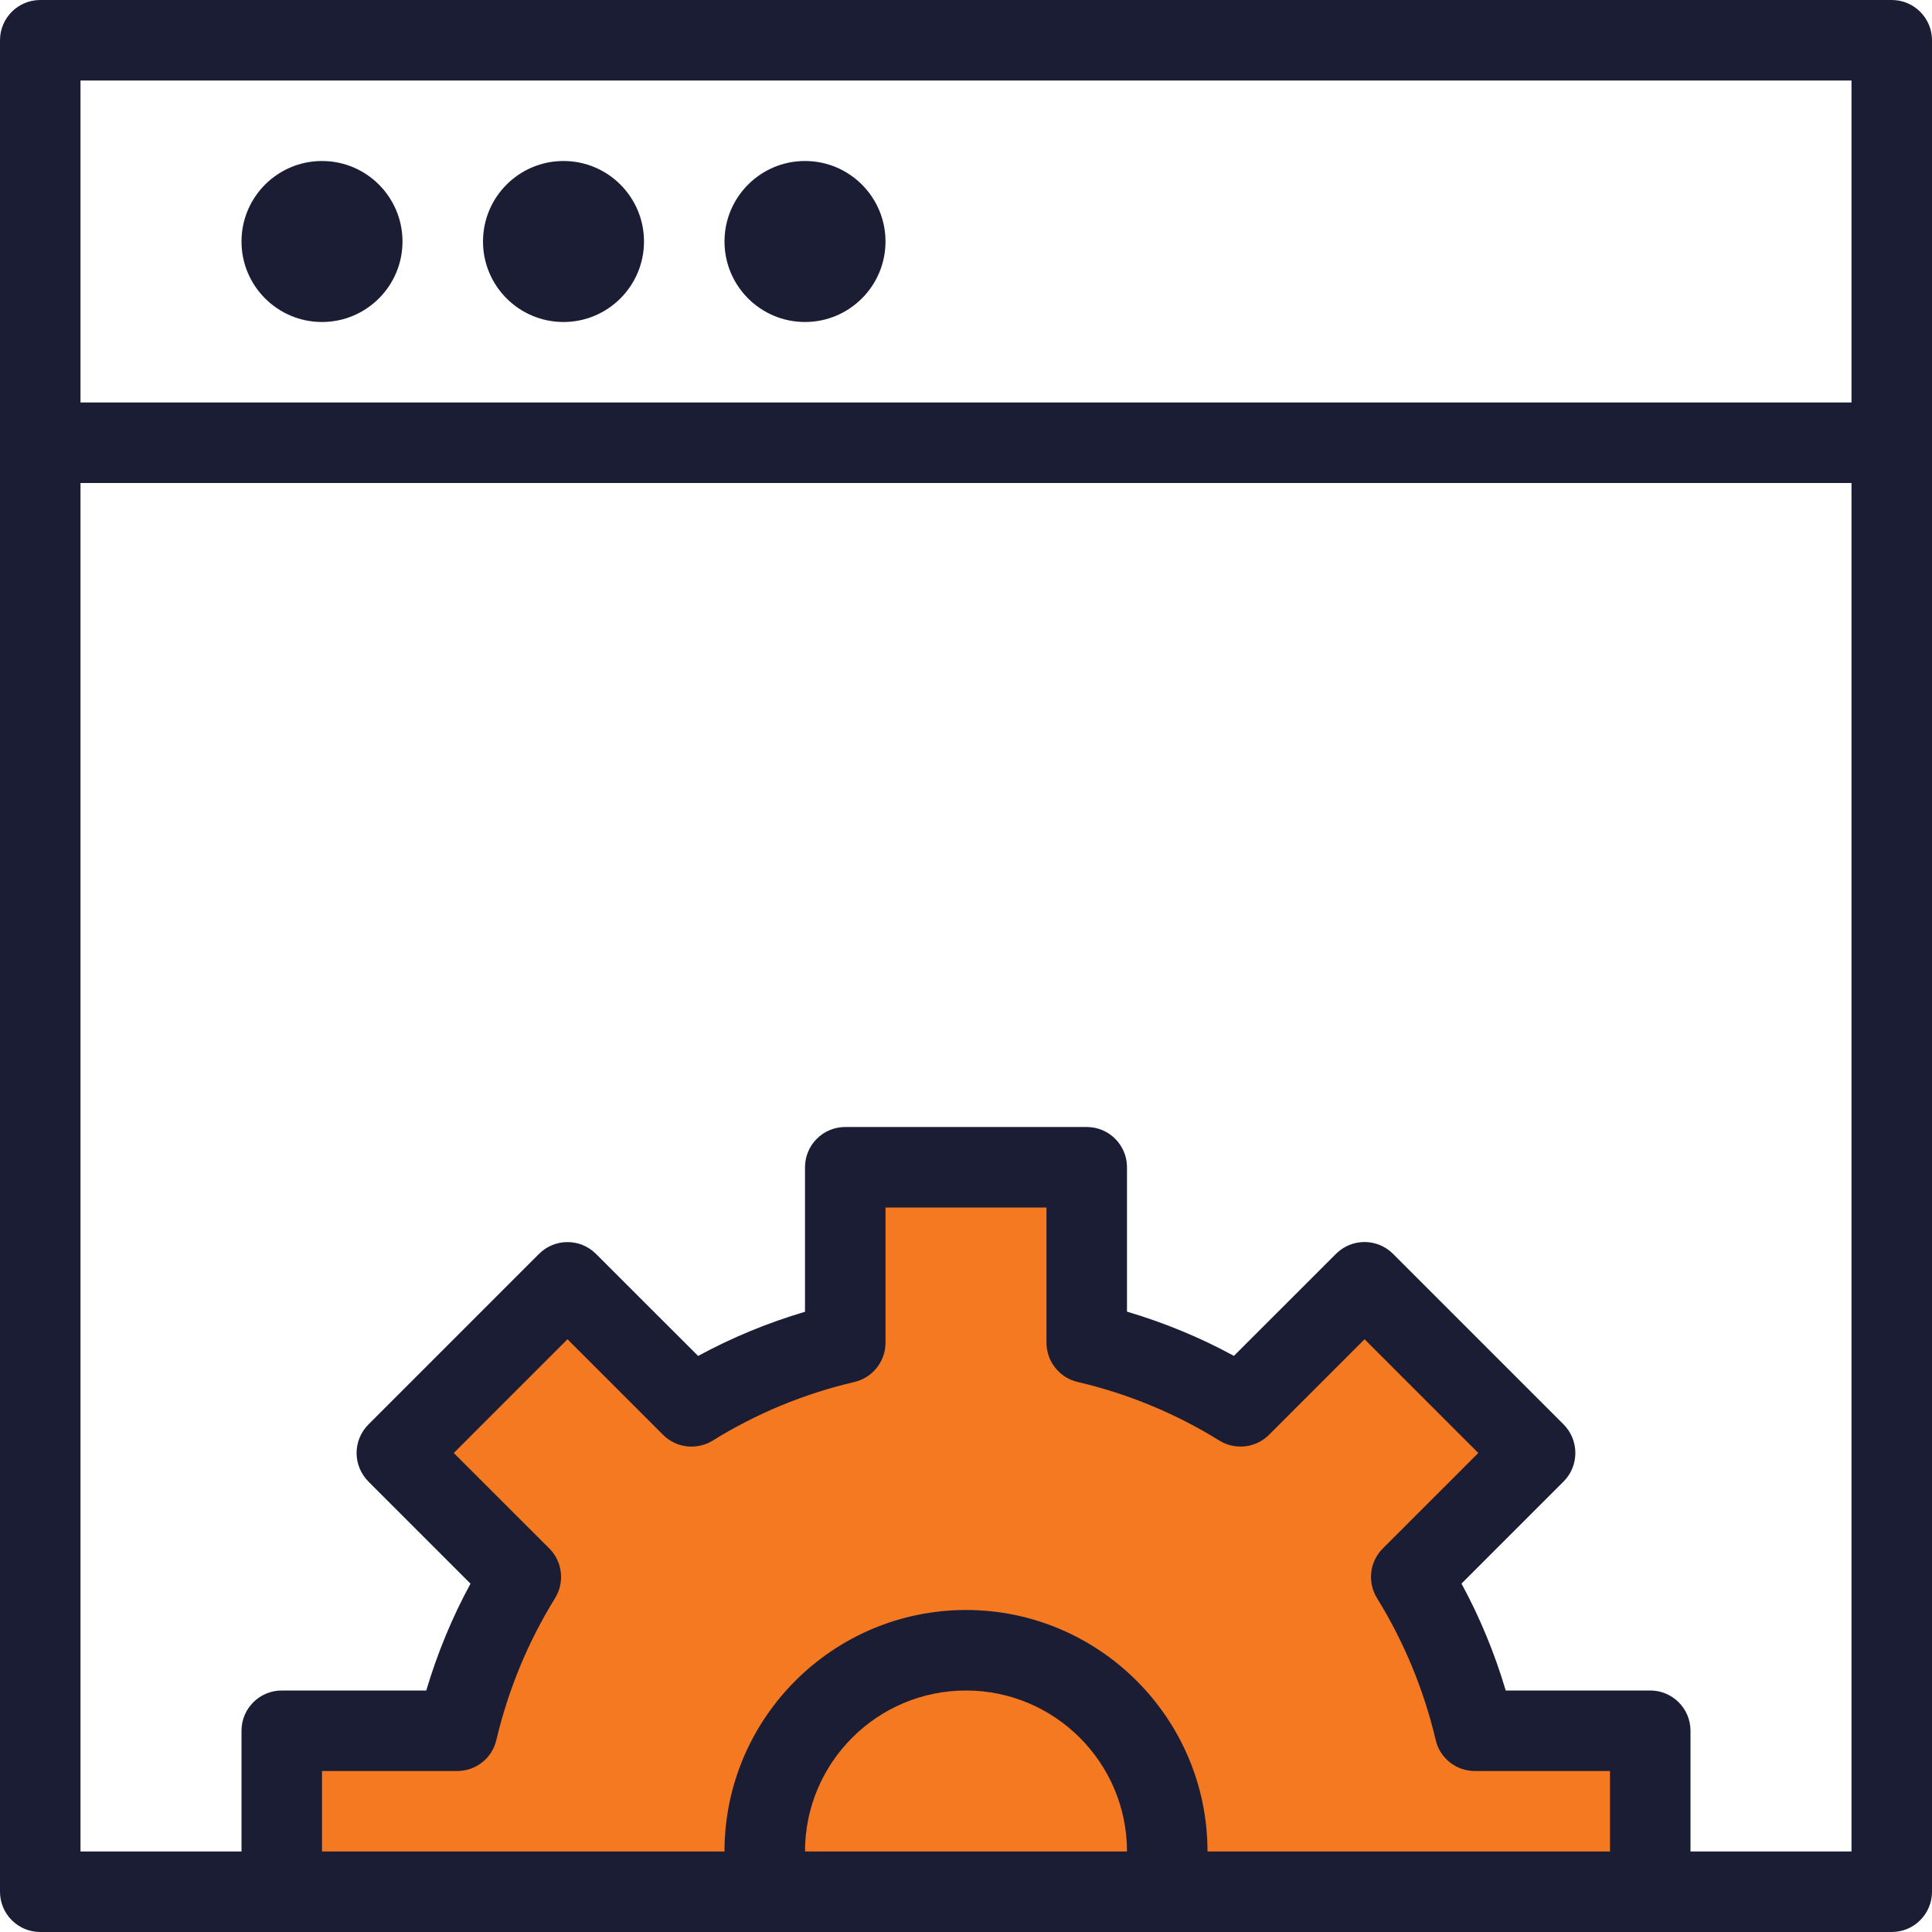
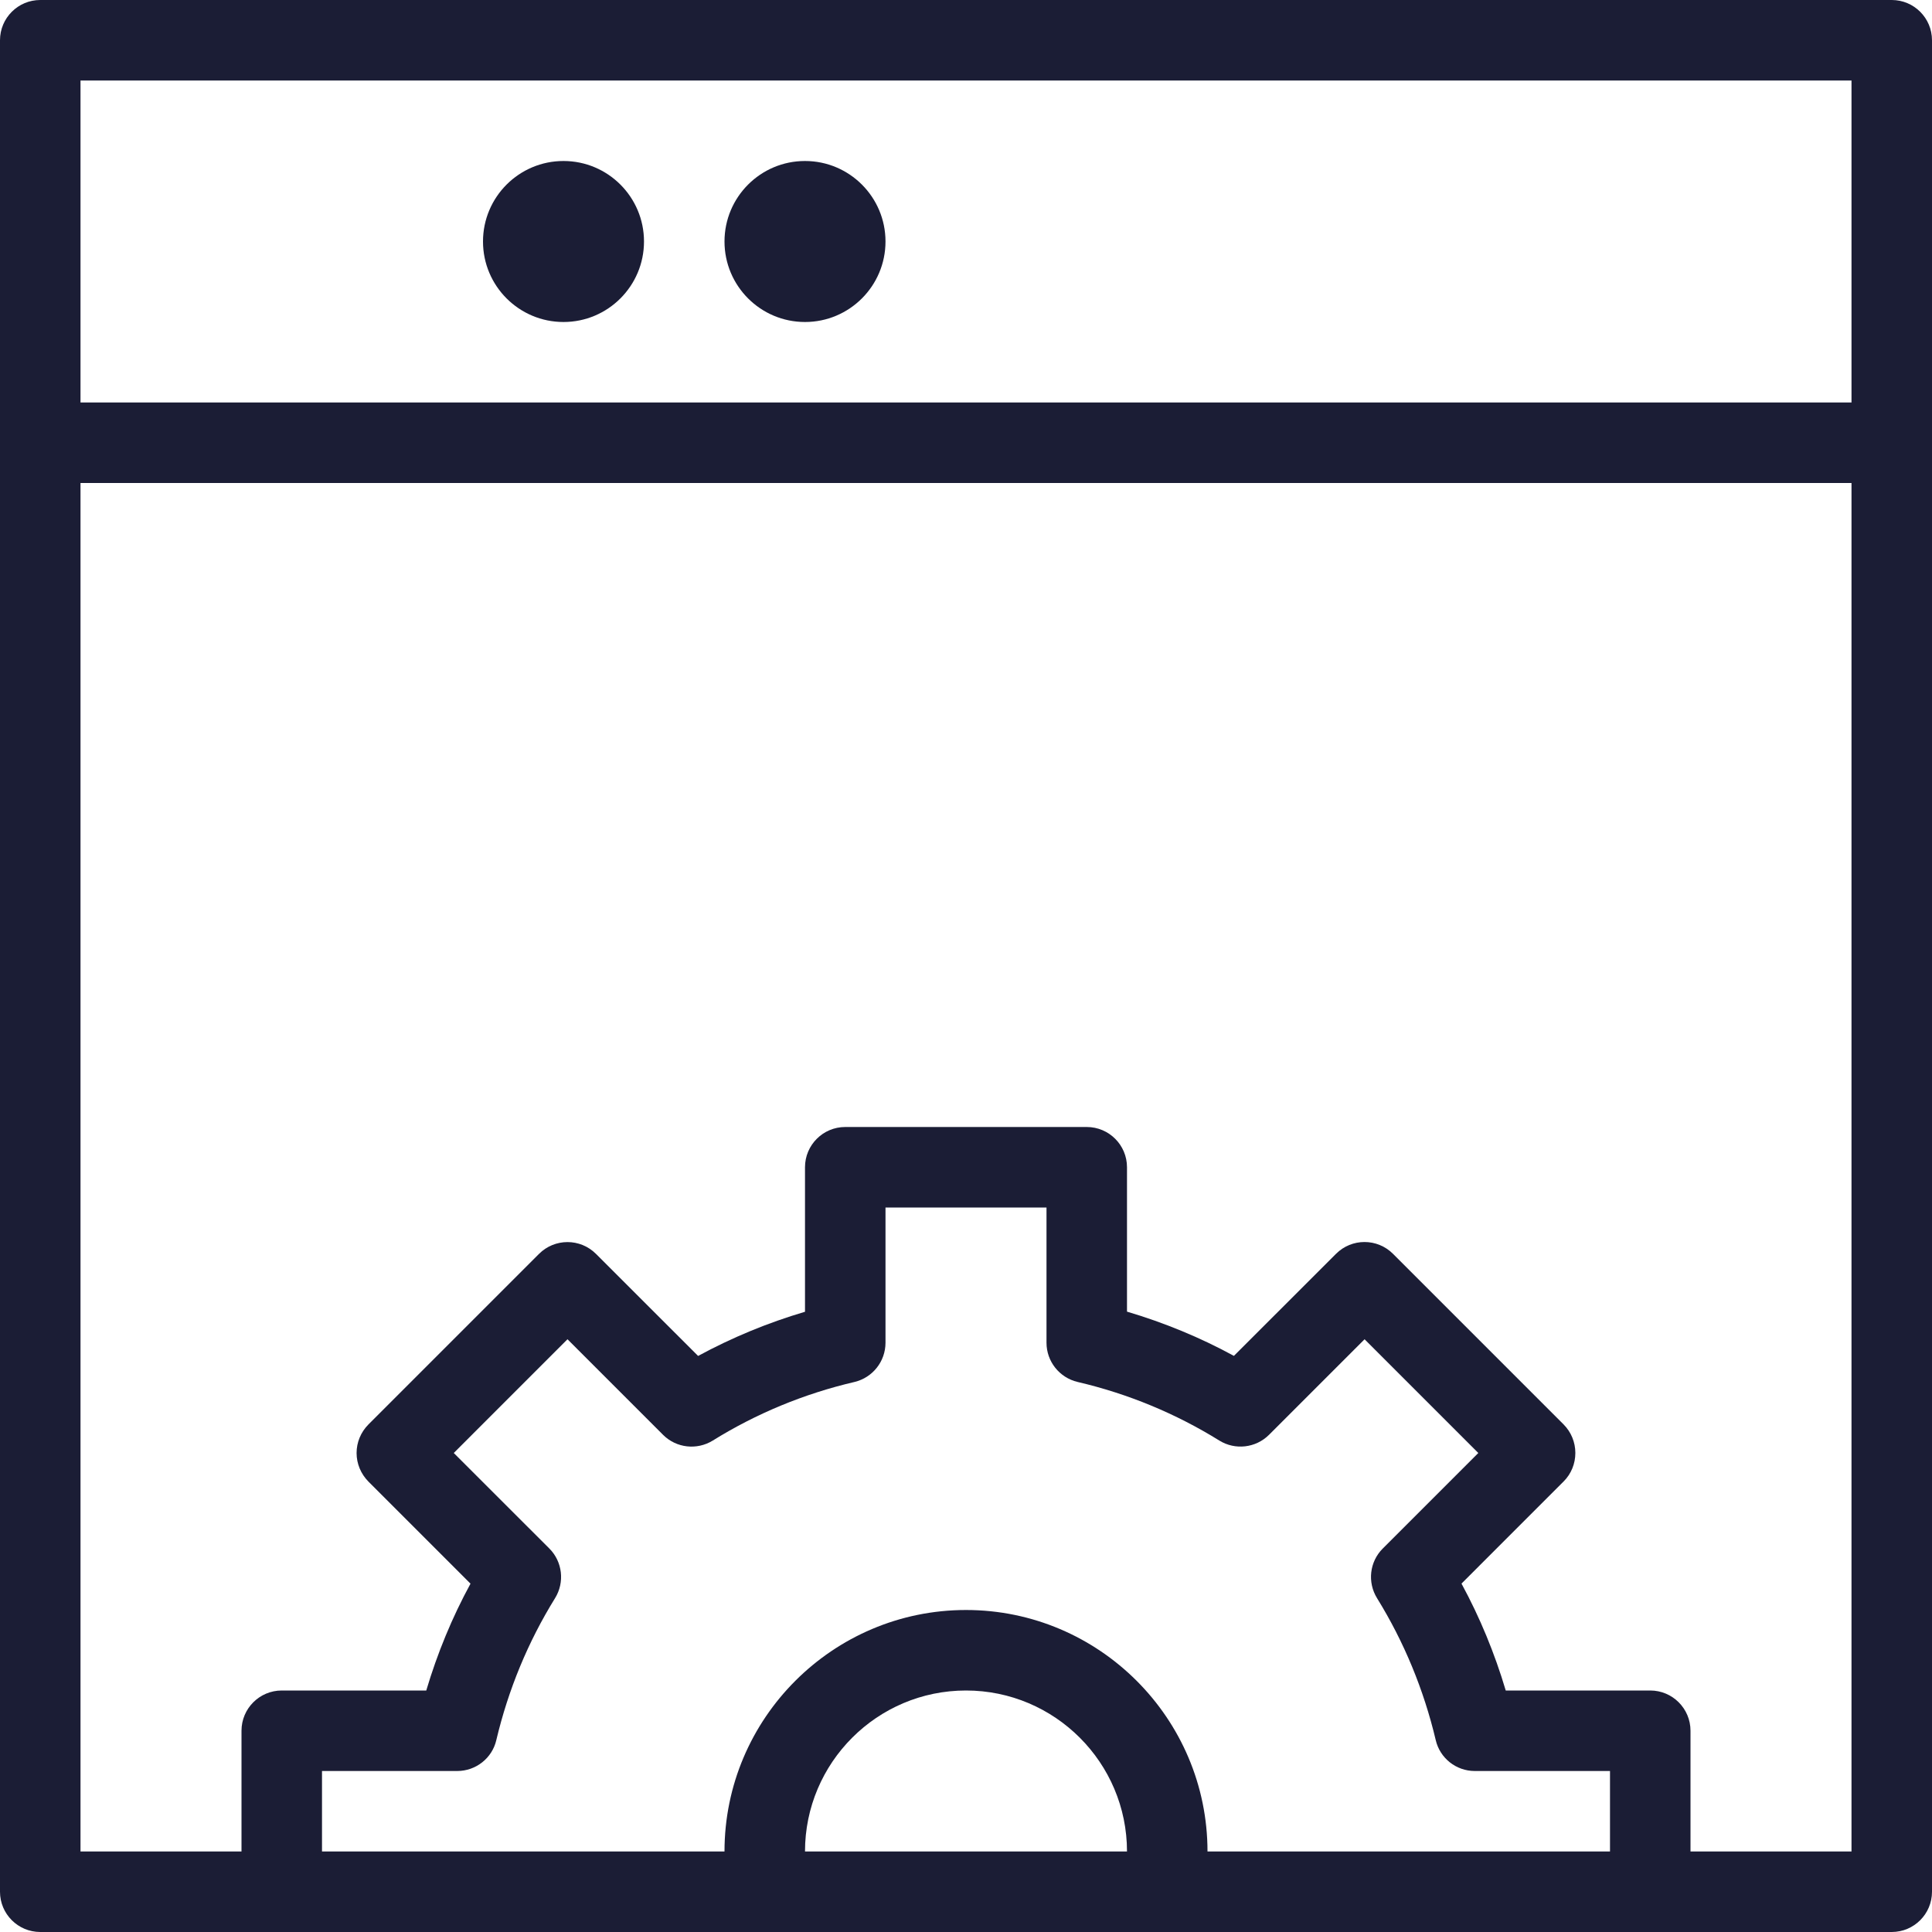
<svg xmlns="http://www.w3.org/2000/svg" width="30" height="30" viewBox="0 0 30 30" fill="none">
  <g clip-path="url(#clip0)">
-     <path d="M10.5 21.5L9 20.5L6.5 22.5L8 24.5L6.5 27H4.5V29H25.5V27H22.5L22 24.5L23.5 22.5L21 20L19 21.5L17 21V18.5L13 18V21L10.5 21.5Z" fill="#F47920" />
-     <path d="M5 5C5.69 5 6.25 4.44 6.25 3.75C6.25 3.06 5.69 2.5 5 2.5C4.31 2.5 3.75 3.06 3.75 3.75C3.75 4.44 4.31 5 5 5Z" fill="#1B1D35" />
    <path d="M8.75 5C9.44 5 10 4.44 10 3.75C10 3.06 9.44 2.5 8.75 2.5C8.06 2.5 7.5 3.06 7.5 3.75C7.5 4.44 8.06 5 8.75 5Z" fill="#1B1D35" />
    <path d="M12.5 5C13.19 5 13.75 4.44 13.75 3.75C13.75 3.06 13.19 2.5 12.5 2.5C11.81 2.5 11.25 3.06 11.25 3.75C11.25 4.44 11.81 5 12.5 5Z" fill="#1B1D35" />
    <path d="M29.375 0H0.625C0.28 0 0 0.28 0 0.625V29.375C0 29.72 0.28 30 0.625 30H4.375H11.938H18.062H25.625H29.375C29.72 30 30 29.72 30 29.375V0.625C30 0.28 29.72 0 29.375 0ZM28.75 1.25V6.25H1.25V1.25H28.75ZM12.5 28.75C12.5 27.371 13.621 26.25 15 26.25C16.379 26.25 17.5 27.371 17.5 28.75H12.5ZM18.75 28.75C18.75 26.683 17.067 25 15 25C12.932 25 11.25 26.683 11.25 28.75H5V27.5H7.1C7.39 27.5 7.643 27.3 7.707 27.019C7.893 26.235 8.199 25.494 8.619 24.816C8.771 24.57 8.735 24.25 8.53 24.045L7.046 22.562L8.812 20.796L10.296 22.28C10.502 22.486 10.822 22.521 11.068 22.369C11.742 21.95 12.484 21.642 13.269 21.459C13.55 21.392 13.75 21.14 13.75 20.85V18.75H16.25V20.85C16.25 21.14 16.45 21.392 16.733 21.459C17.517 21.642 18.259 21.95 18.934 22.369C19.179 22.521 19.499 22.485 19.705 22.28L21.189 20.796L22.955 22.562L21.471 24.046C21.266 24.251 21.23 24.57 21.383 24.817C21.802 25.495 22.108 26.236 22.294 27.02C22.359 27.3 22.61 27.5 22.9 27.5H25V28.75H18.75ZM26.25 28.75V26.875C26.25 26.53 25.97 26.25 25.625 26.25H23.381C23.209 25.672 22.98 25.116 22.694 24.59L24.28 23.004C24.398 22.886 24.462 22.727 24.462 22.561C24.462 22.395 24.396 22.236 24.28 22.119L21.63 19.469C21.386 19.225 20.99 19.225 20.746 19.469L19.16 21.054C18.634 20.767 18.079 20.539 17.5 20.367V18.125C17.5 17.78 17.22 17.5 16.875 17.5H13.125C12.78 17.5 12.5 17.78 12.5 18.125V20.369C11.921 20.54 11.366 20.77 10.84 21.055L9.254 19.47C9.01 19.226 8.614 19.226 8.37 19.47L5.72 22.12C5.603 22.238 5.537 22.396 5.537 22.562C5.537 22.729 5.604 22.887 5.72 23.005L7.306 24.591C7.02 25.116 6.791 25.672 6.619 26.25H4.375C4.03 26.25 3.75 26.53 3.75 26.875V28.75H1.25V7.5H28.75V28.75H26.25Z" fill="#1B1D35" />
  </g>
  <defs>
    <clipPath id="clip0">
      <rect width="30" height="30" fill="white" />
    </clipPath>
  </defs>
</svg>